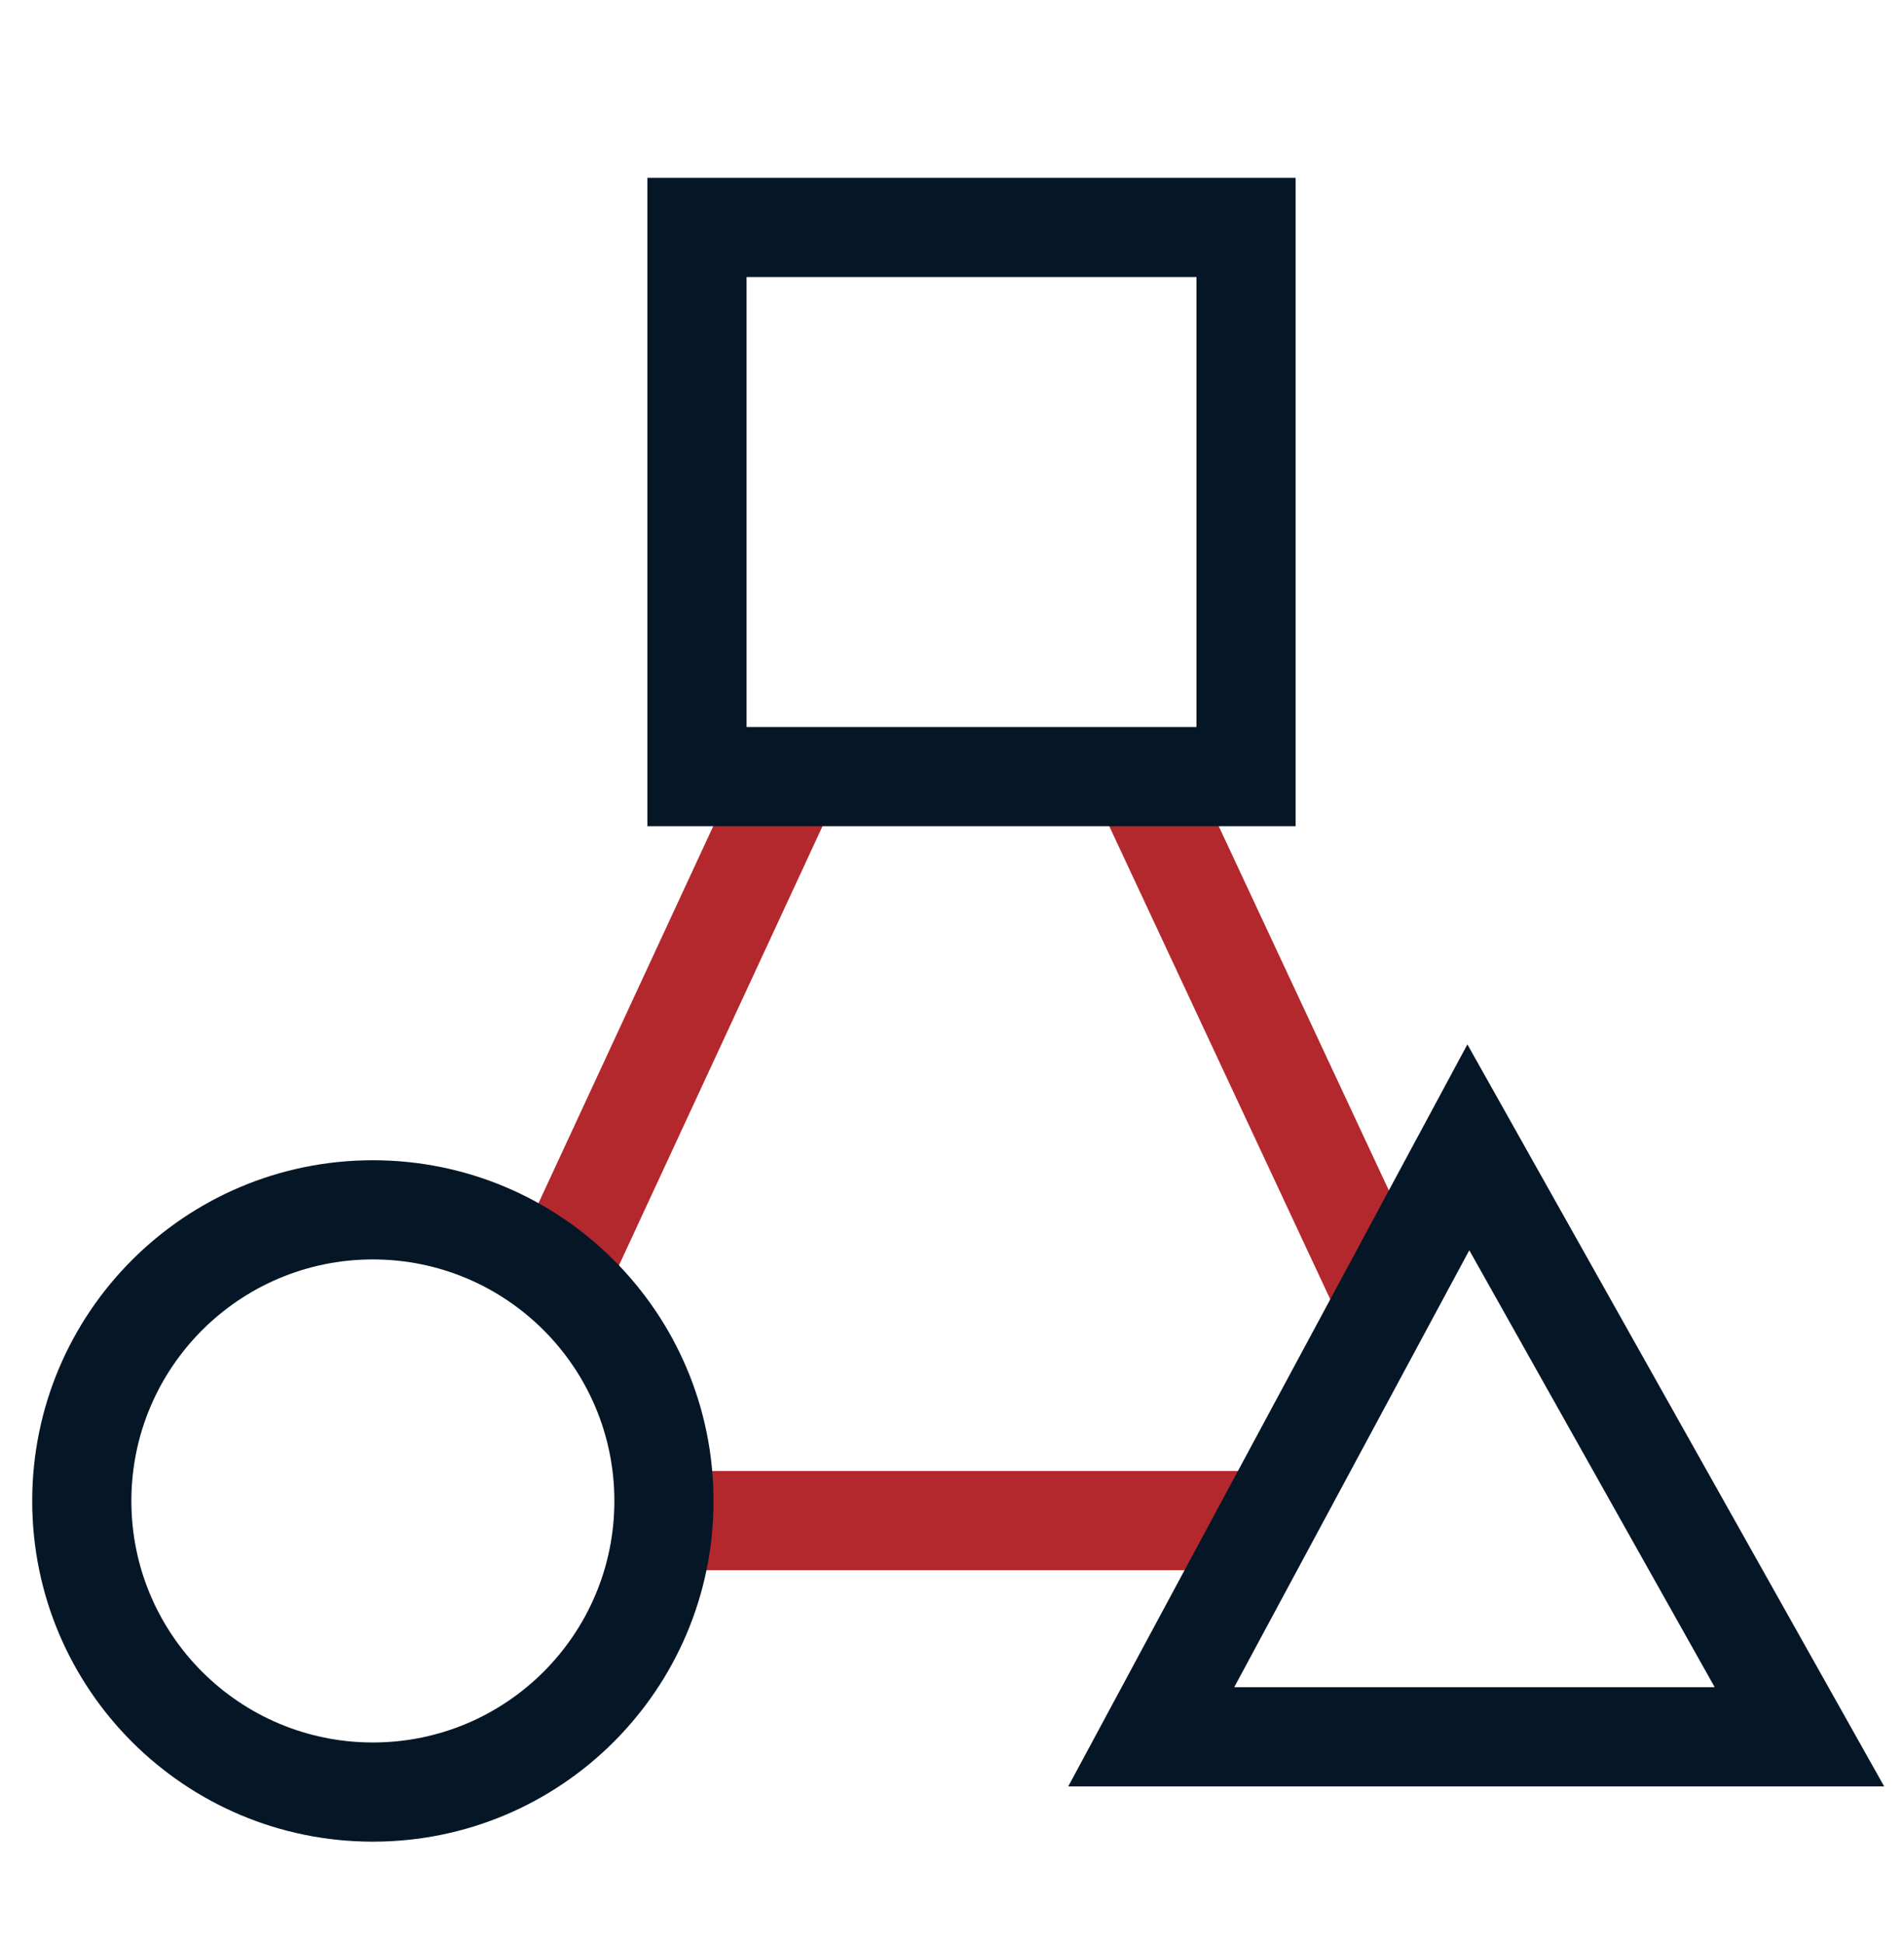
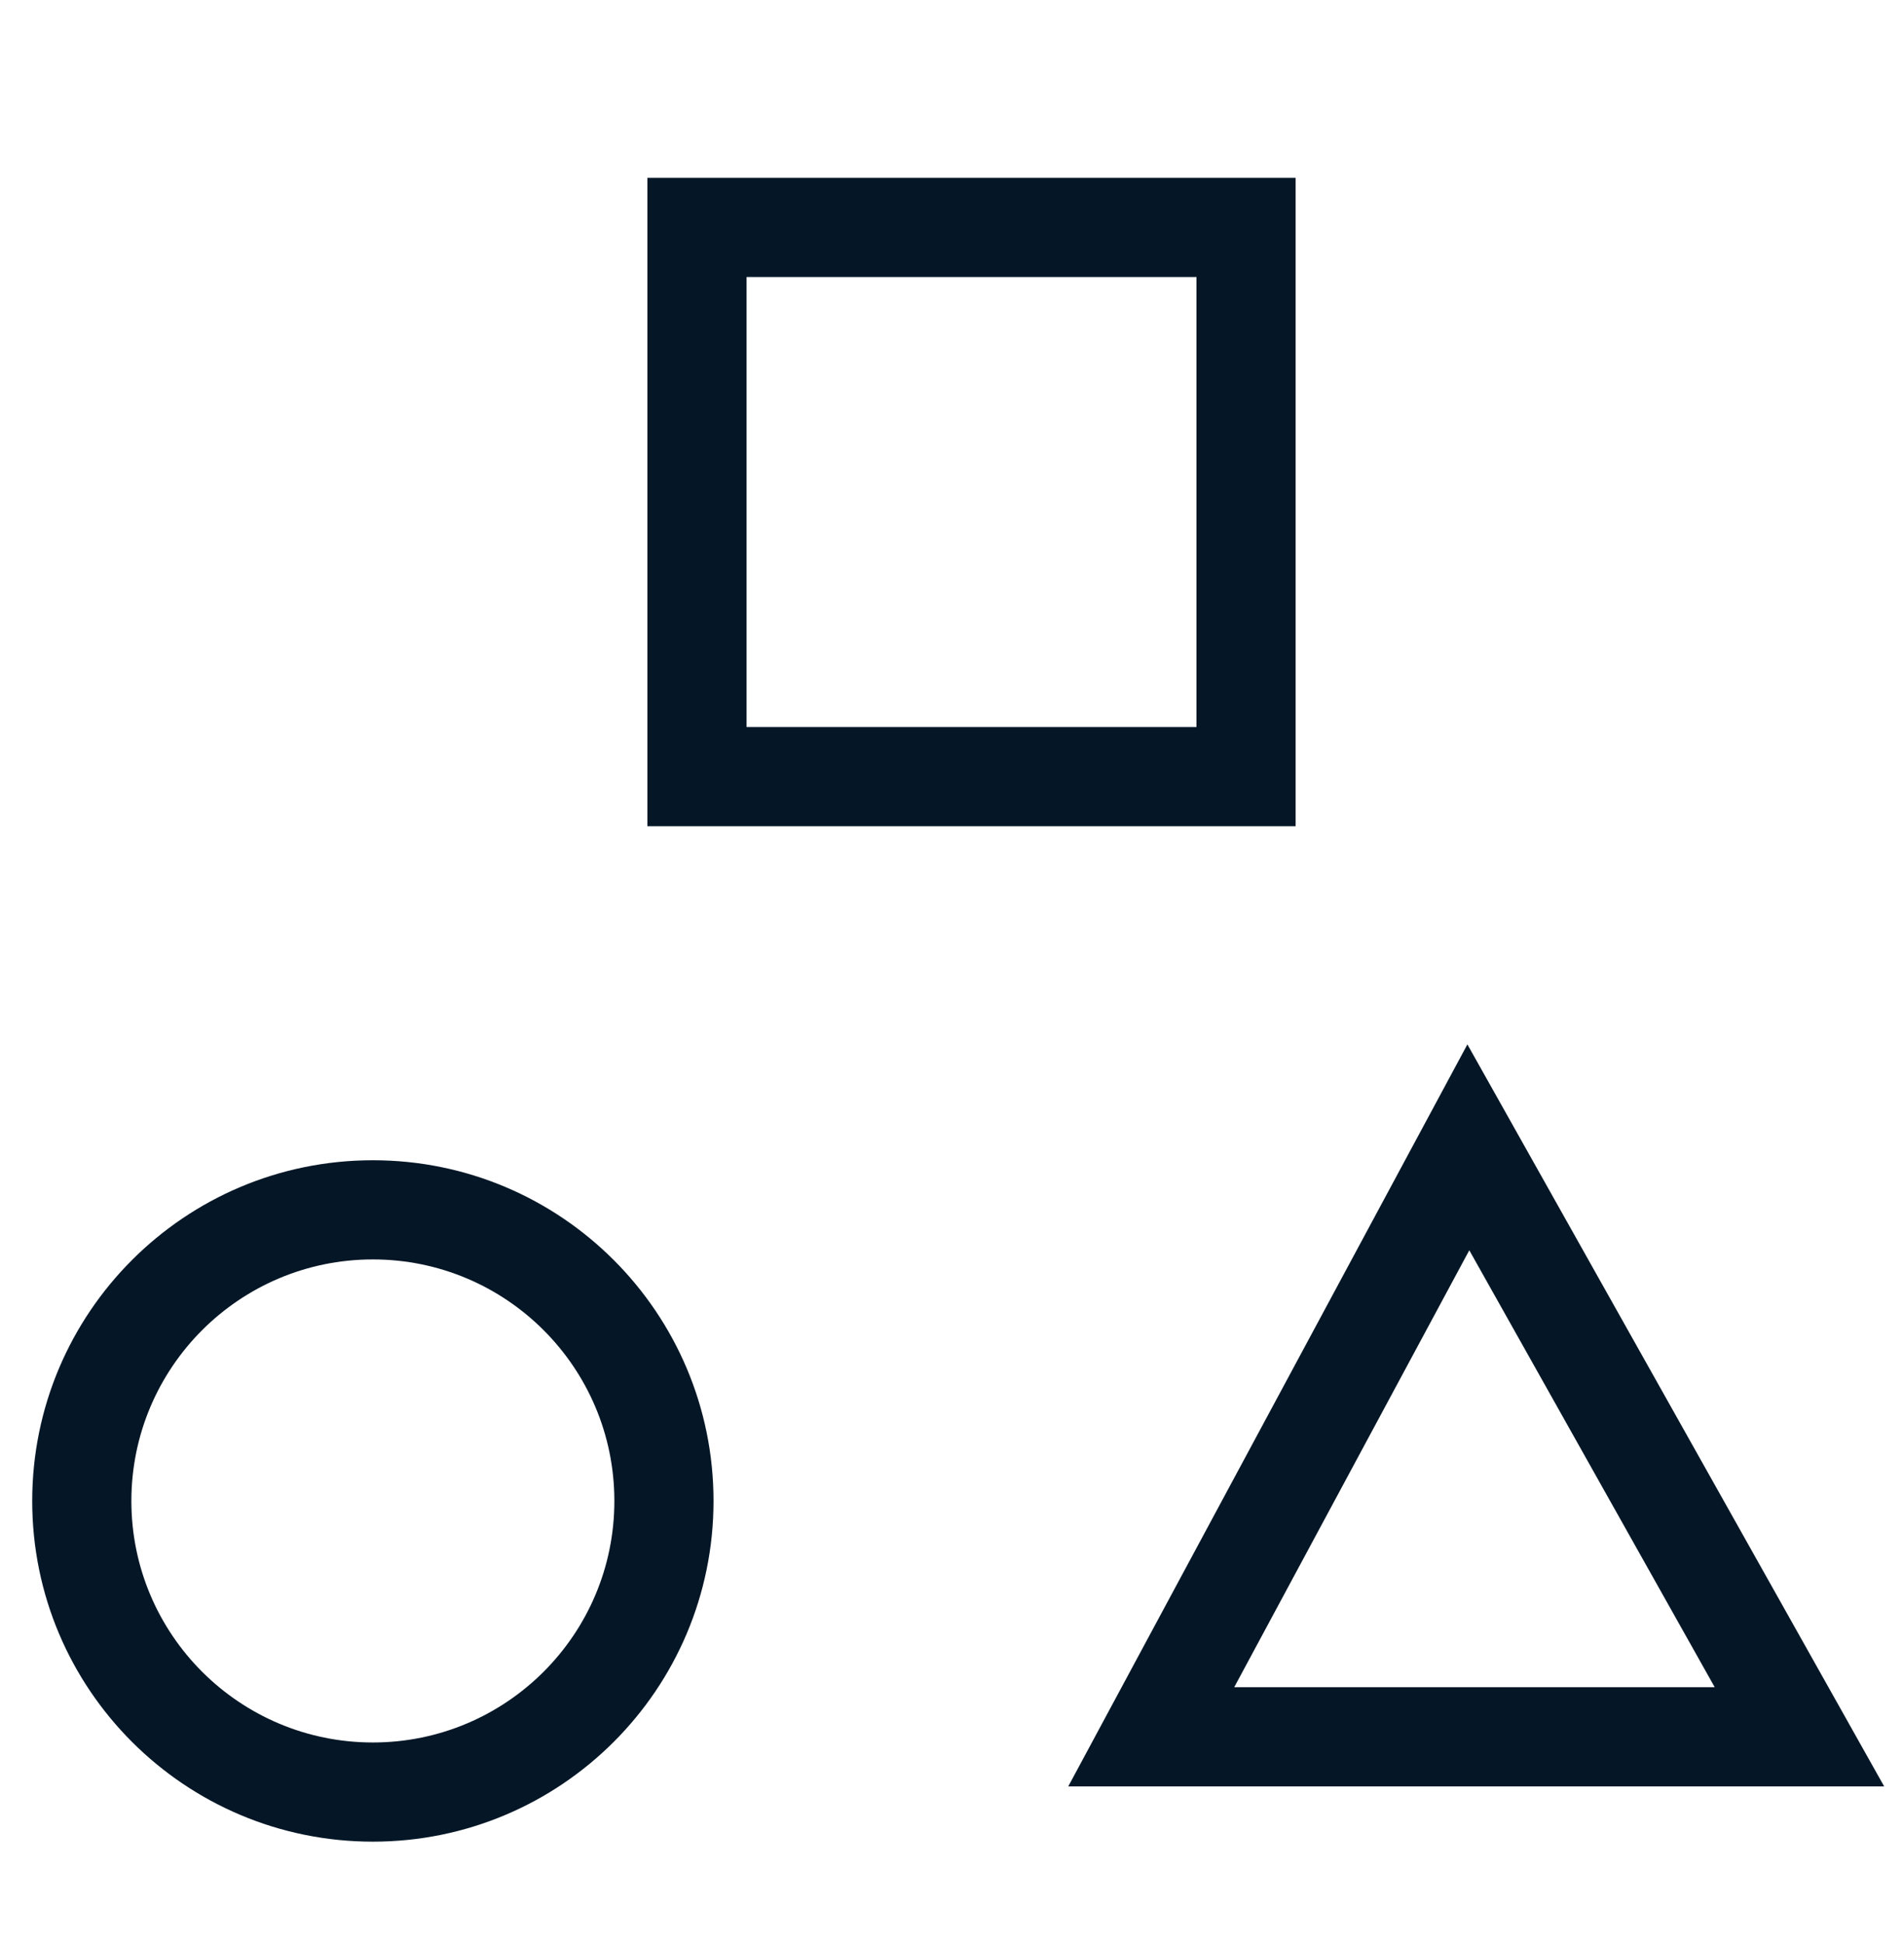
<svg xmlns="http://www.w3.org/2000/svg" width="48" height="49" viewBox="0 0 48 49" fill="none">
-   <path fill-rule="evenodd" clip-rule="evenodd" d="M33.741 33.188L27.659 20.17L29.924 19.111L36.006 32.13L33.741 33.188ZM20.925 20.416L14.978 33.244L12.71 32.193L18.657 19.365L20.925 20.416ZM16.321 37.077L31.608 37.077V39.577L16.321 39.577L16.321 37.077Z" fill="#B3282D" />
  <path fill-rule="evenodd" clip-rule="evenodd" d="M30.163 6.983H18.821V18.324H30.163V6.983ZM16.321 4.483V20.824H32.663V4.483H16.321ZM9.4 43.919C12.762 43.919 15.488 41.194 15.488 37.832C15.488 34.47 12.762 31.744 9.4 31.744C6.038 31.744 3.312 34.47 3.312 37.832C3.312 41.194 6.038 43.919 9.4 43.919ZM17.988 37.832C17.988 42.575 14.143 46.419 9.4 46.419C4.657 46.419 0.812 42.575 0.812 37.832C0.812 33.089 4.657 29.244 9.4 29.244C14.143 29.244 17.988 33.089 17.988 37.832ZM36.993 26.324L47.5 45.026H26.931L36.993 26.324ZM43.228 42.526H31.115L37.041 31.513L43.228 42.526Z" fill="#051727" />
</svg>